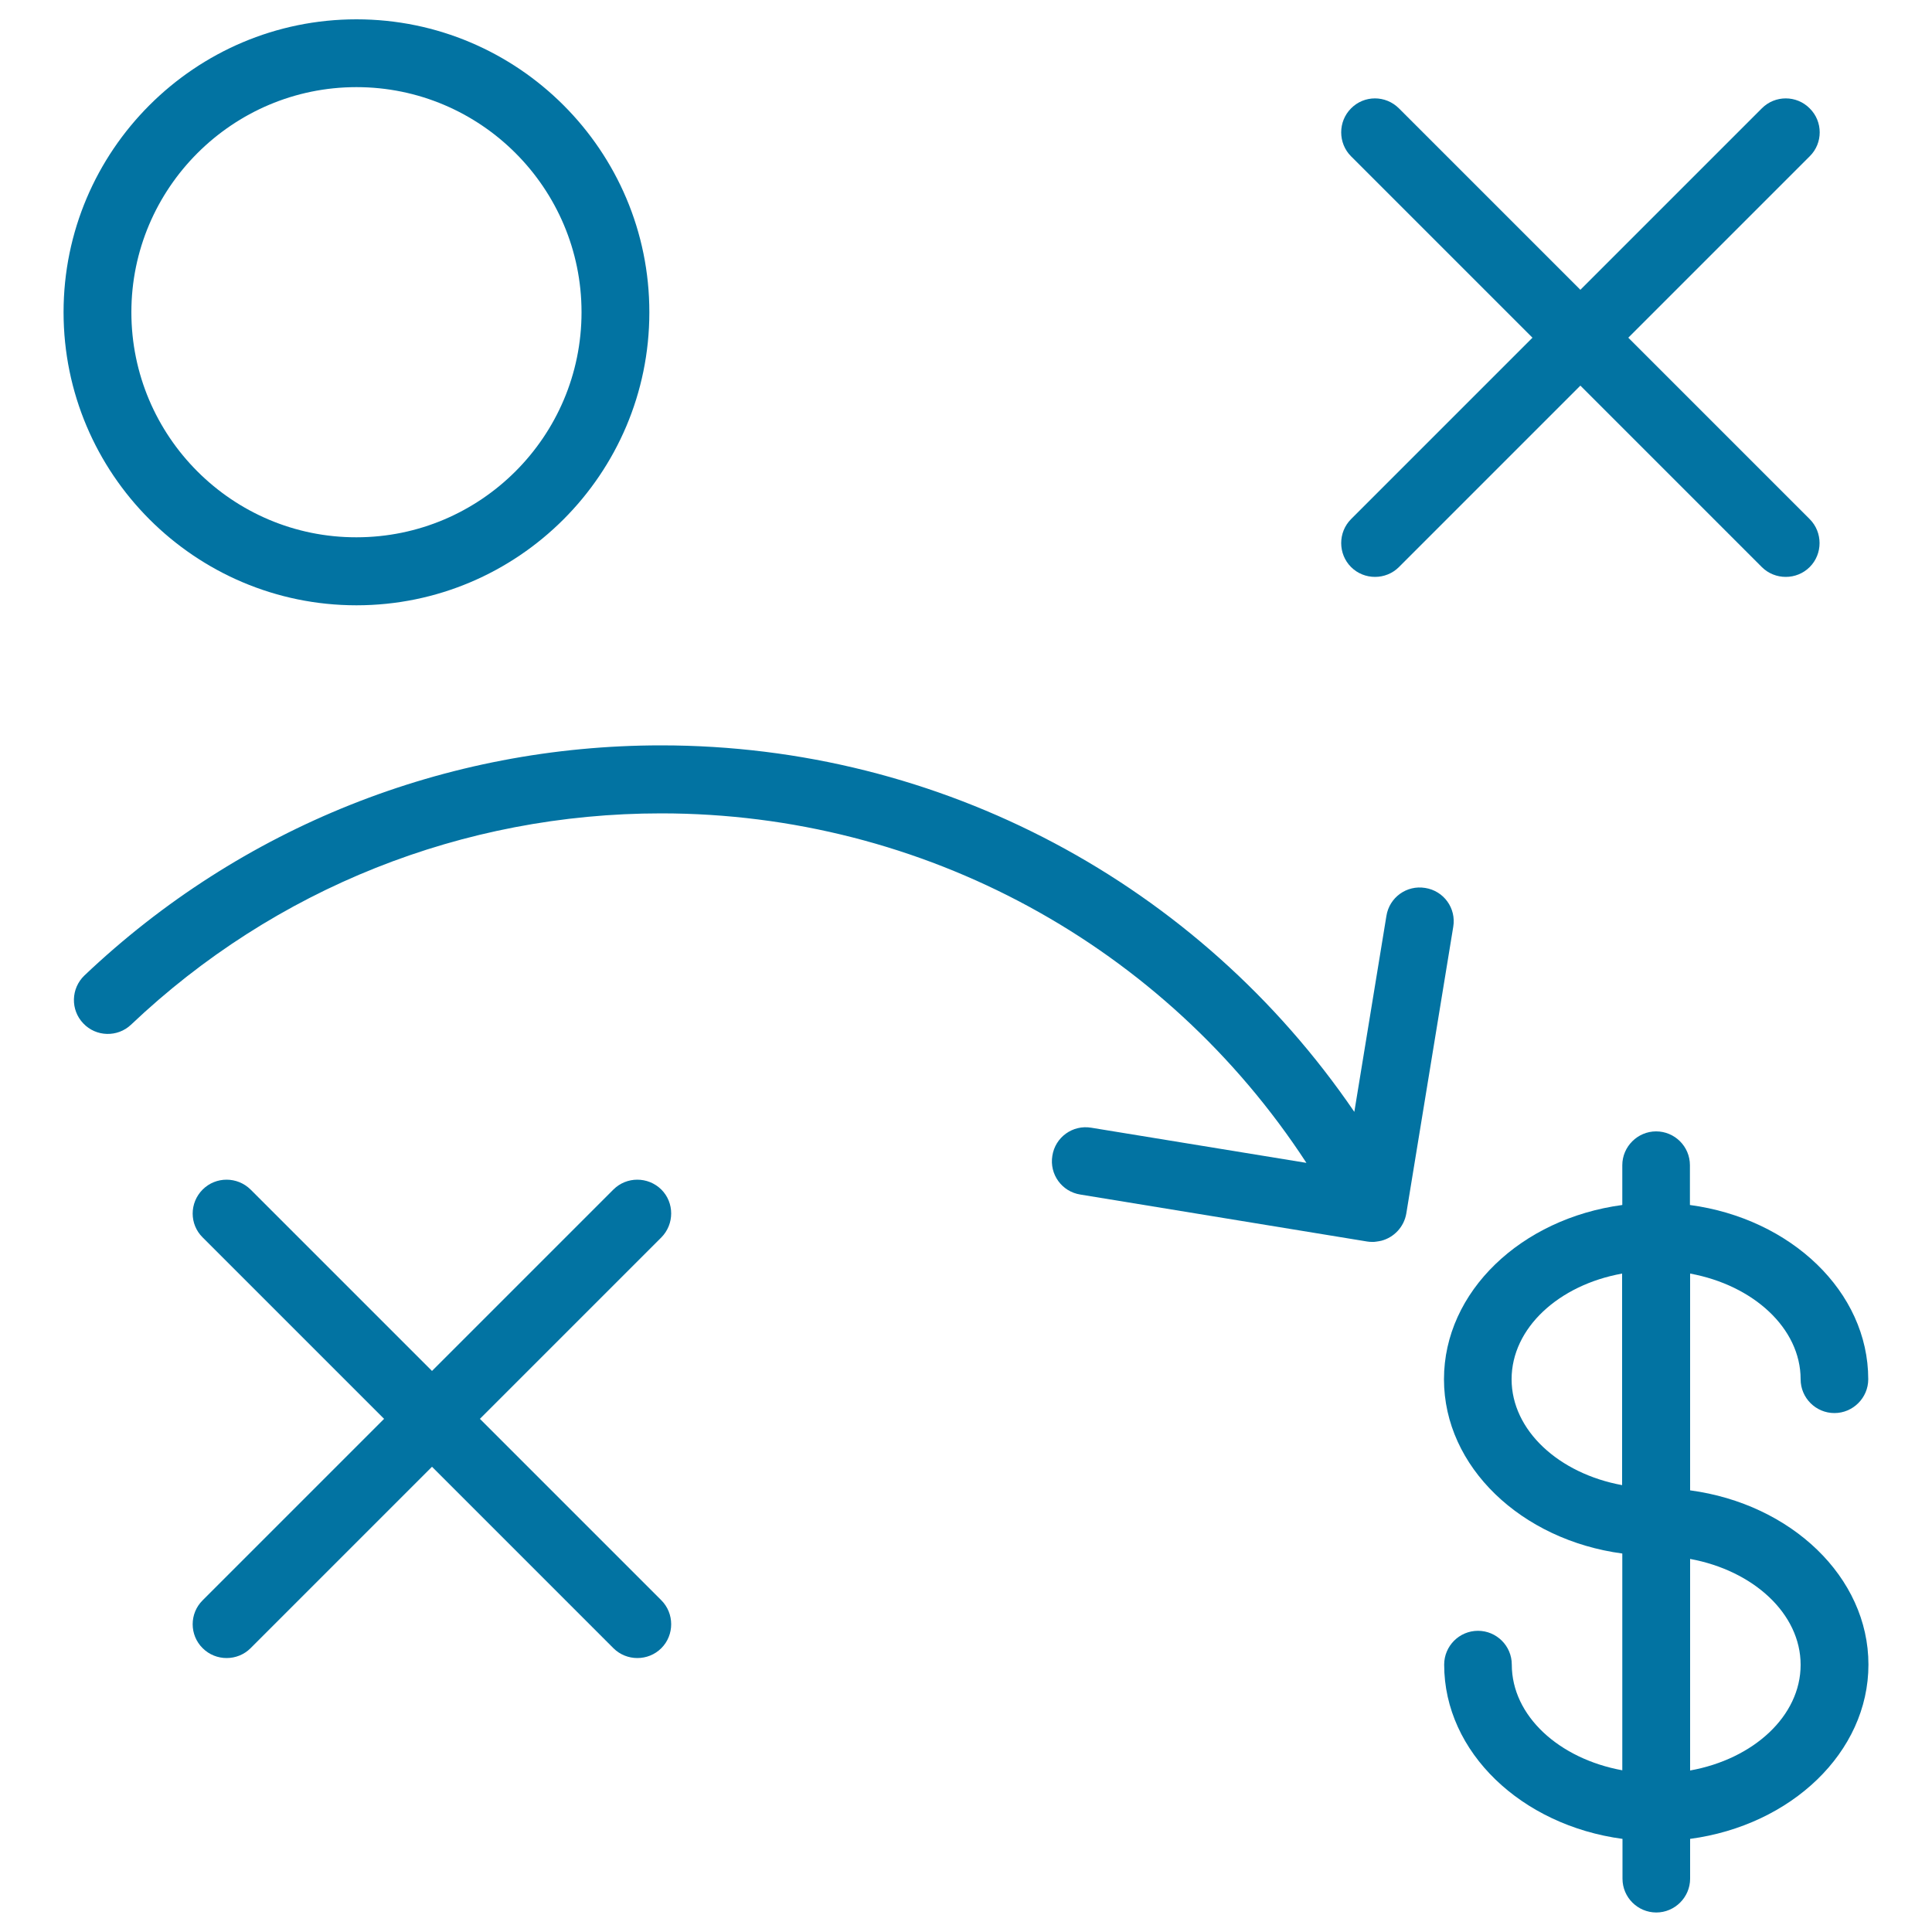
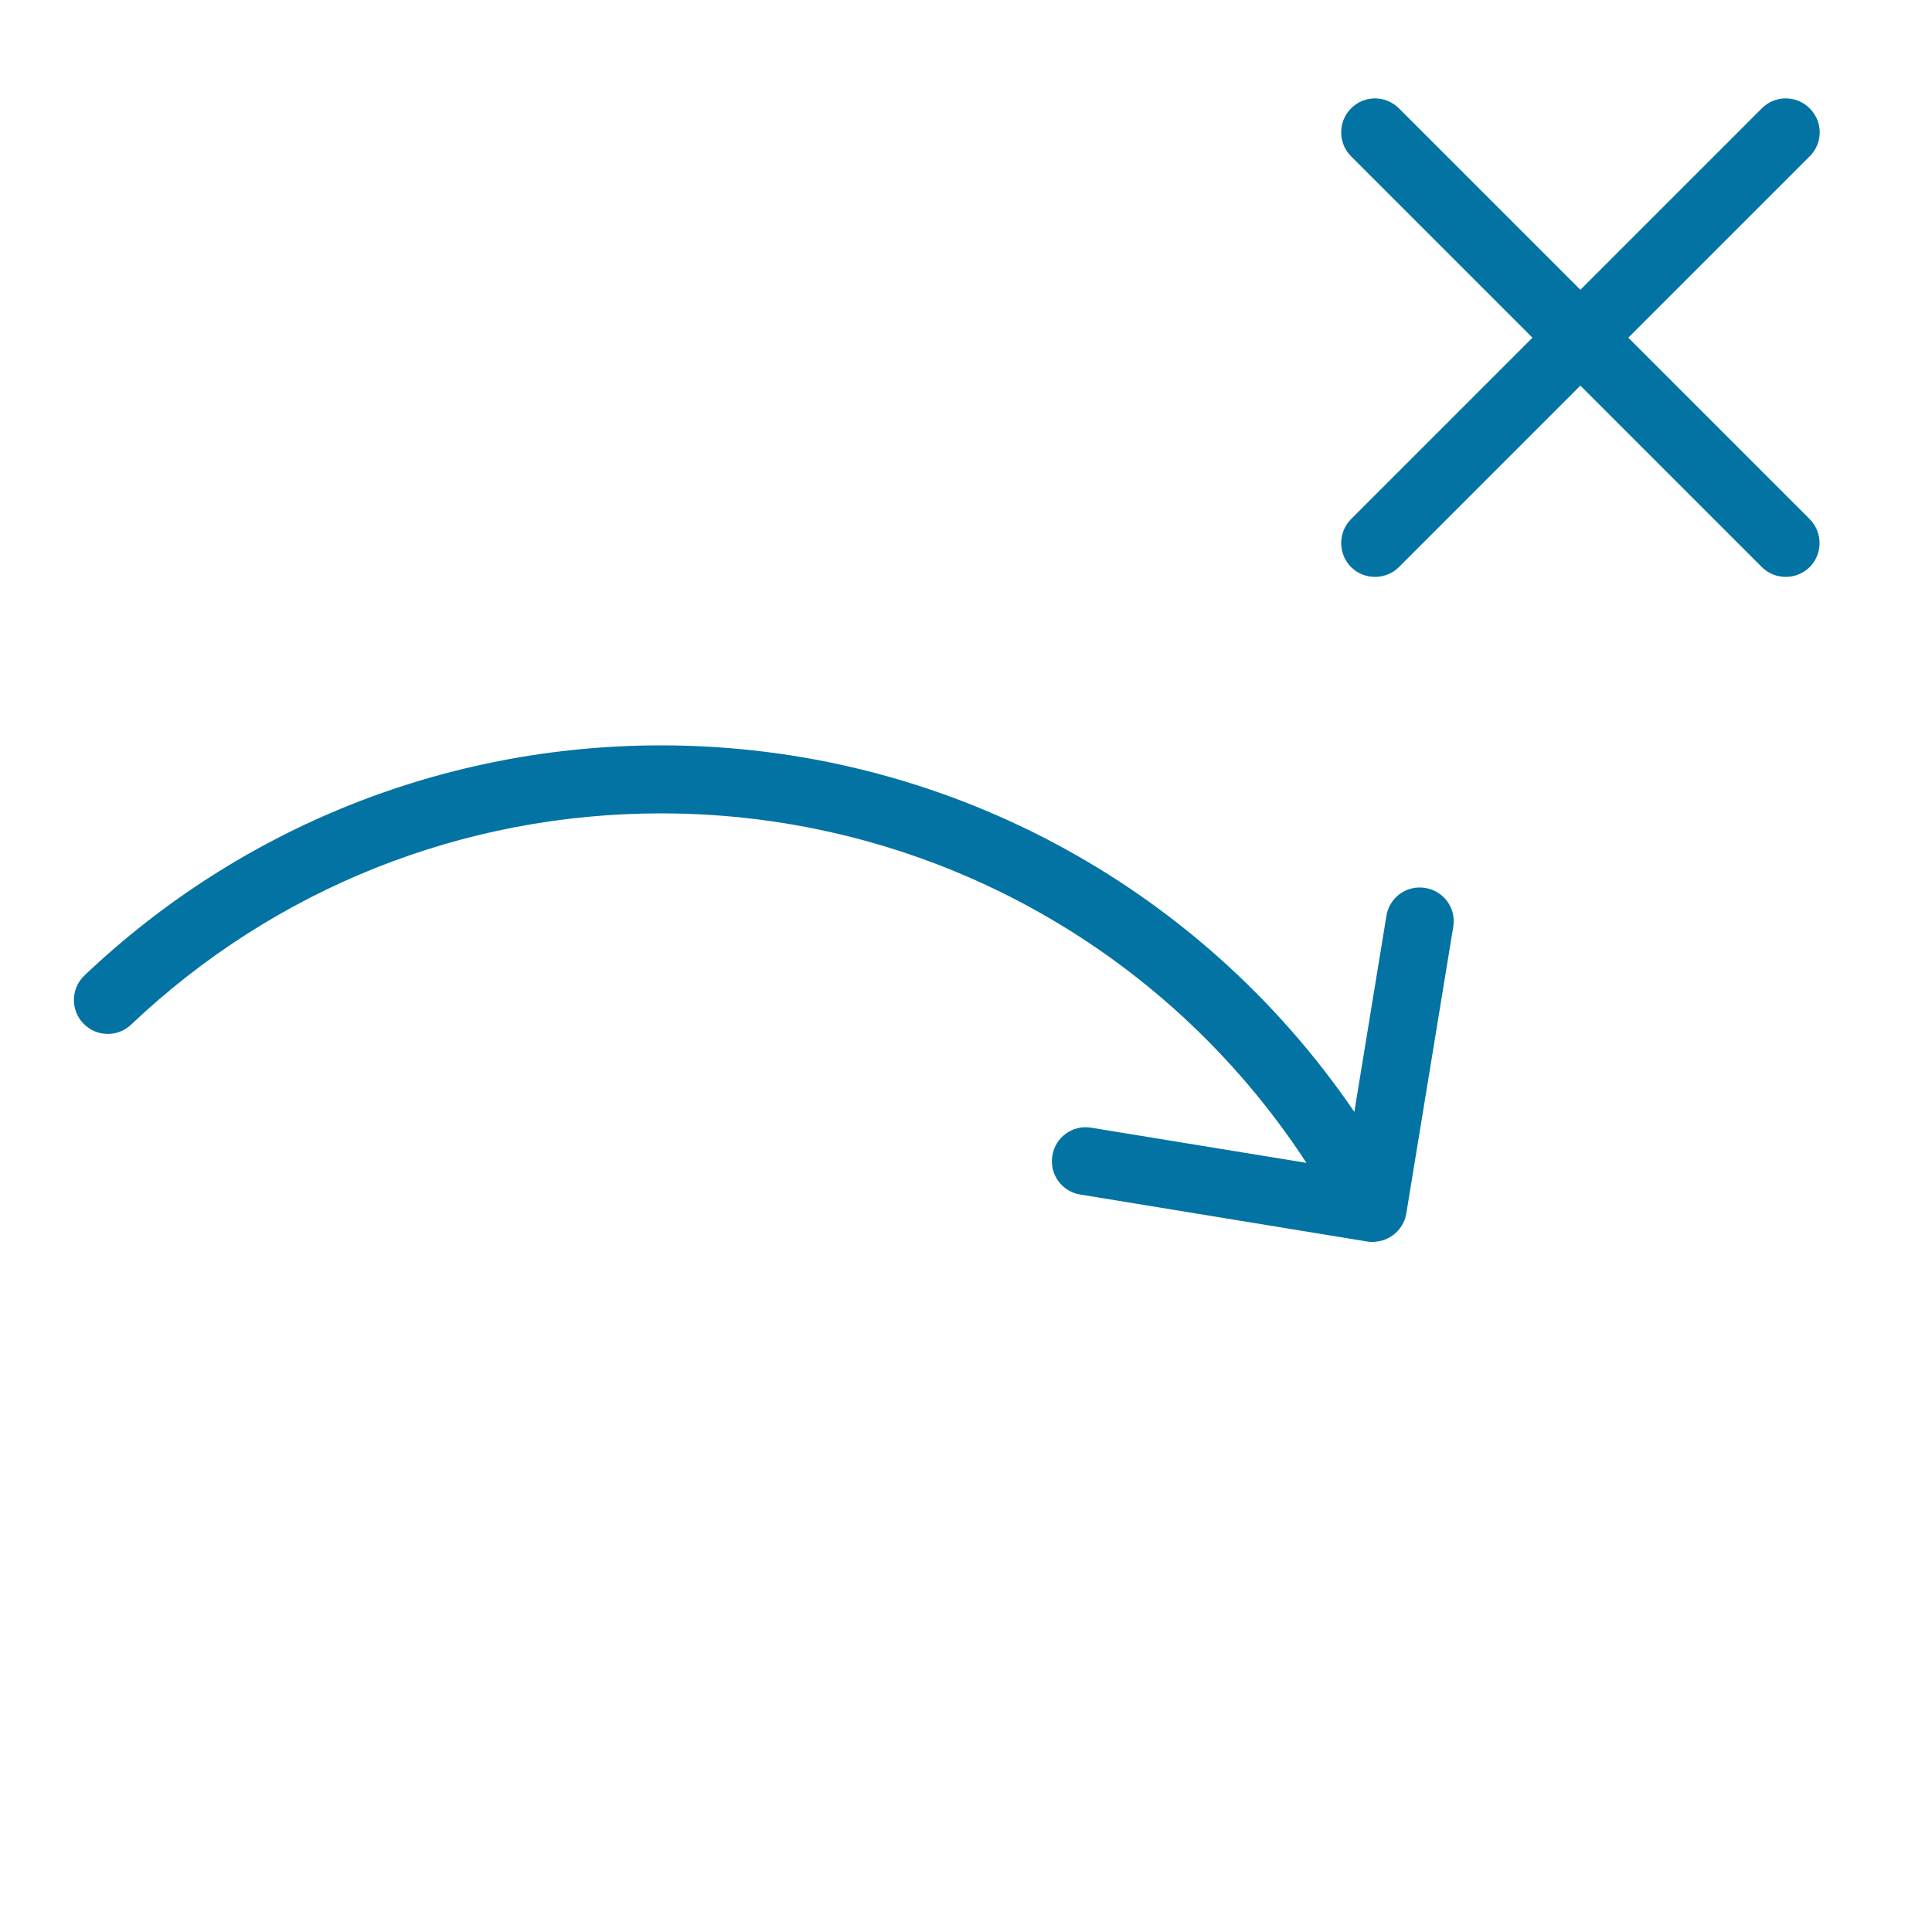
<svg xmlns="http://www.w3.org/2000/svg" viewBox="0 0 1000 1000" style="fill:#0273a2">
  <title>Business Strategy SVG icon</title>
  <g>
    <path d="M936.7,56.1c-6.8-6.9-18-6.9-24.8,0L818,150l-93.9-93.9c-6.9-6.9-18-6.9-24.8,0c-6.8,6.8-6.8,18,0,24.8l93.9,93.9l-93.9,93.9c-6.8,6.8-6.8,18,0,24.8c3.4,3.4,7.9,5.1,12.4,5.1c4.5,0,9-1.7,12.4-5.1l93.9-93.9l93.9,93.9c3.4,3.4,7.9,5.1,12.4,5.1c4.5,0,9-1.7,12.4-5.1c6.8-6.8,6.8-18,0-24.8l-93.9-93.9l93.9-93.9C943.6,74.1,943.6,62.9,936.7,56.1z" />
-     <path d="M329.9,858.2c4.5,0,9-1.7,12.4-5.1c6.8-6.8,6.8-18,0-24.8l-93.9-93.9l93.9-93.9c6.8-6.9,6.8-18,0-24.8c-6.9-6.8-18-6.8-24.8,0l-93.9,93.9l-93.9-93.9c-6.9-6.8-18-6.8-24.8,0c-6.9,6.9-6.9,18,0,24.8l93.9,93.9l-93.9,93.9c-6.9,6.8-6.9,18,0,24.8c3.4,3.4,7.9,5.1,12.4,5.1s9-1.7,12.4-5.1l93.9-93.9l93.9,93.9C320.9,856.5,325.4,858.2,329.9,858.2z" />
-     <path d="M184.5,313.3c83.6,0,151.6-68,151.6-151.6C336.2,78,268.1,10,184.5,10C100.9,10,32.9,78,32.9,161.6C32.9,245.2,100.9,313.3,184.5,313.3z M184.5,45.1c64.3,0,116.5,52.3,116.5,116.5c0,64.3-52.3,116.5-116.5,116.5C120.3,278.2,68,225.9,68,161.6C68,97.4,120.3,45.1,184.5,45.1z" />
    <path d="M67.8,530.4c74.4-70.6,171.8-109.4,274.4-109.4c135.8,0,260.7,68.5,334,180.9l-111.4-18.2c-9.6-1.6-18.6,4.9-20.1,14.5c-1.6,9.6,4.9,18.6,14.5,20.1l148.4,24.3c1,0.2,1.9,0.2,2.9,0.2c0.5,0,1.1,0,1.6-0.1c1-0.1,1.9-0.3,2.9-0.5c6.5-1.7,11.7-7.1,12.9-14.1l0,0c0,0,0,0,0,0l24.3-148.4c1.6-9.6-4.9-18.6-14.5-20.1c-9.6-1.6-18.6,4.9-20.1,14.5l-16.6,101.4C620.4,457.4,487,385.8,342.2,385.8c-111.6,0-217.6,42.3-298.5,119.1c-7,6.7-7.3,17.8-0.6,24.8C49.7,536.7,60.8,537,67.8,530.4z" />
-     <path d="M932,713.9c0,9.7,7.9,17.5,17.5,17.5s17.5-7.9,17.5-17.5c0-45.4-40.1-83.2-92.3-90.2v-20.6c0-9.7-7.9-17.5-17.5-17.5s-17.5,7.9-17.5,17.5v20.6c-52.3,7-92.3,44.8-92.3,90.2c0,45.4,40.1,83.2,92.3,90.2v112.2c-32.8-6-57.2-28.2-57.2-54.7c0-9.7-7.9-17.5-17.5-17.5c-9.7,0-17.5,7.9-17.5,17.5c0,45.4,40.1,83.2,92.3,90.2v20.6c0,9.7,7.9,17.5,17.5,17.5s17.5-7.9,17.5-17.5v-20.6c52.3-7,92.3-44.8,92.3-90.2c0-45.4-40.1-83.2-92.3-90.2V659.2C907.5,665.2,932,687.5,932,713.9z M782.4,713.9c0-26.5,24.4-48.8,57.2-54.7v109.5C806.9,762.7,782.4,740.4,782.4,713.9z M932,861.7c0,26.5-24.4,48.8-57.2,54.7V806.9C907.5,812.9,932,835.2,932,861.7z" />
  </g>
</svg>